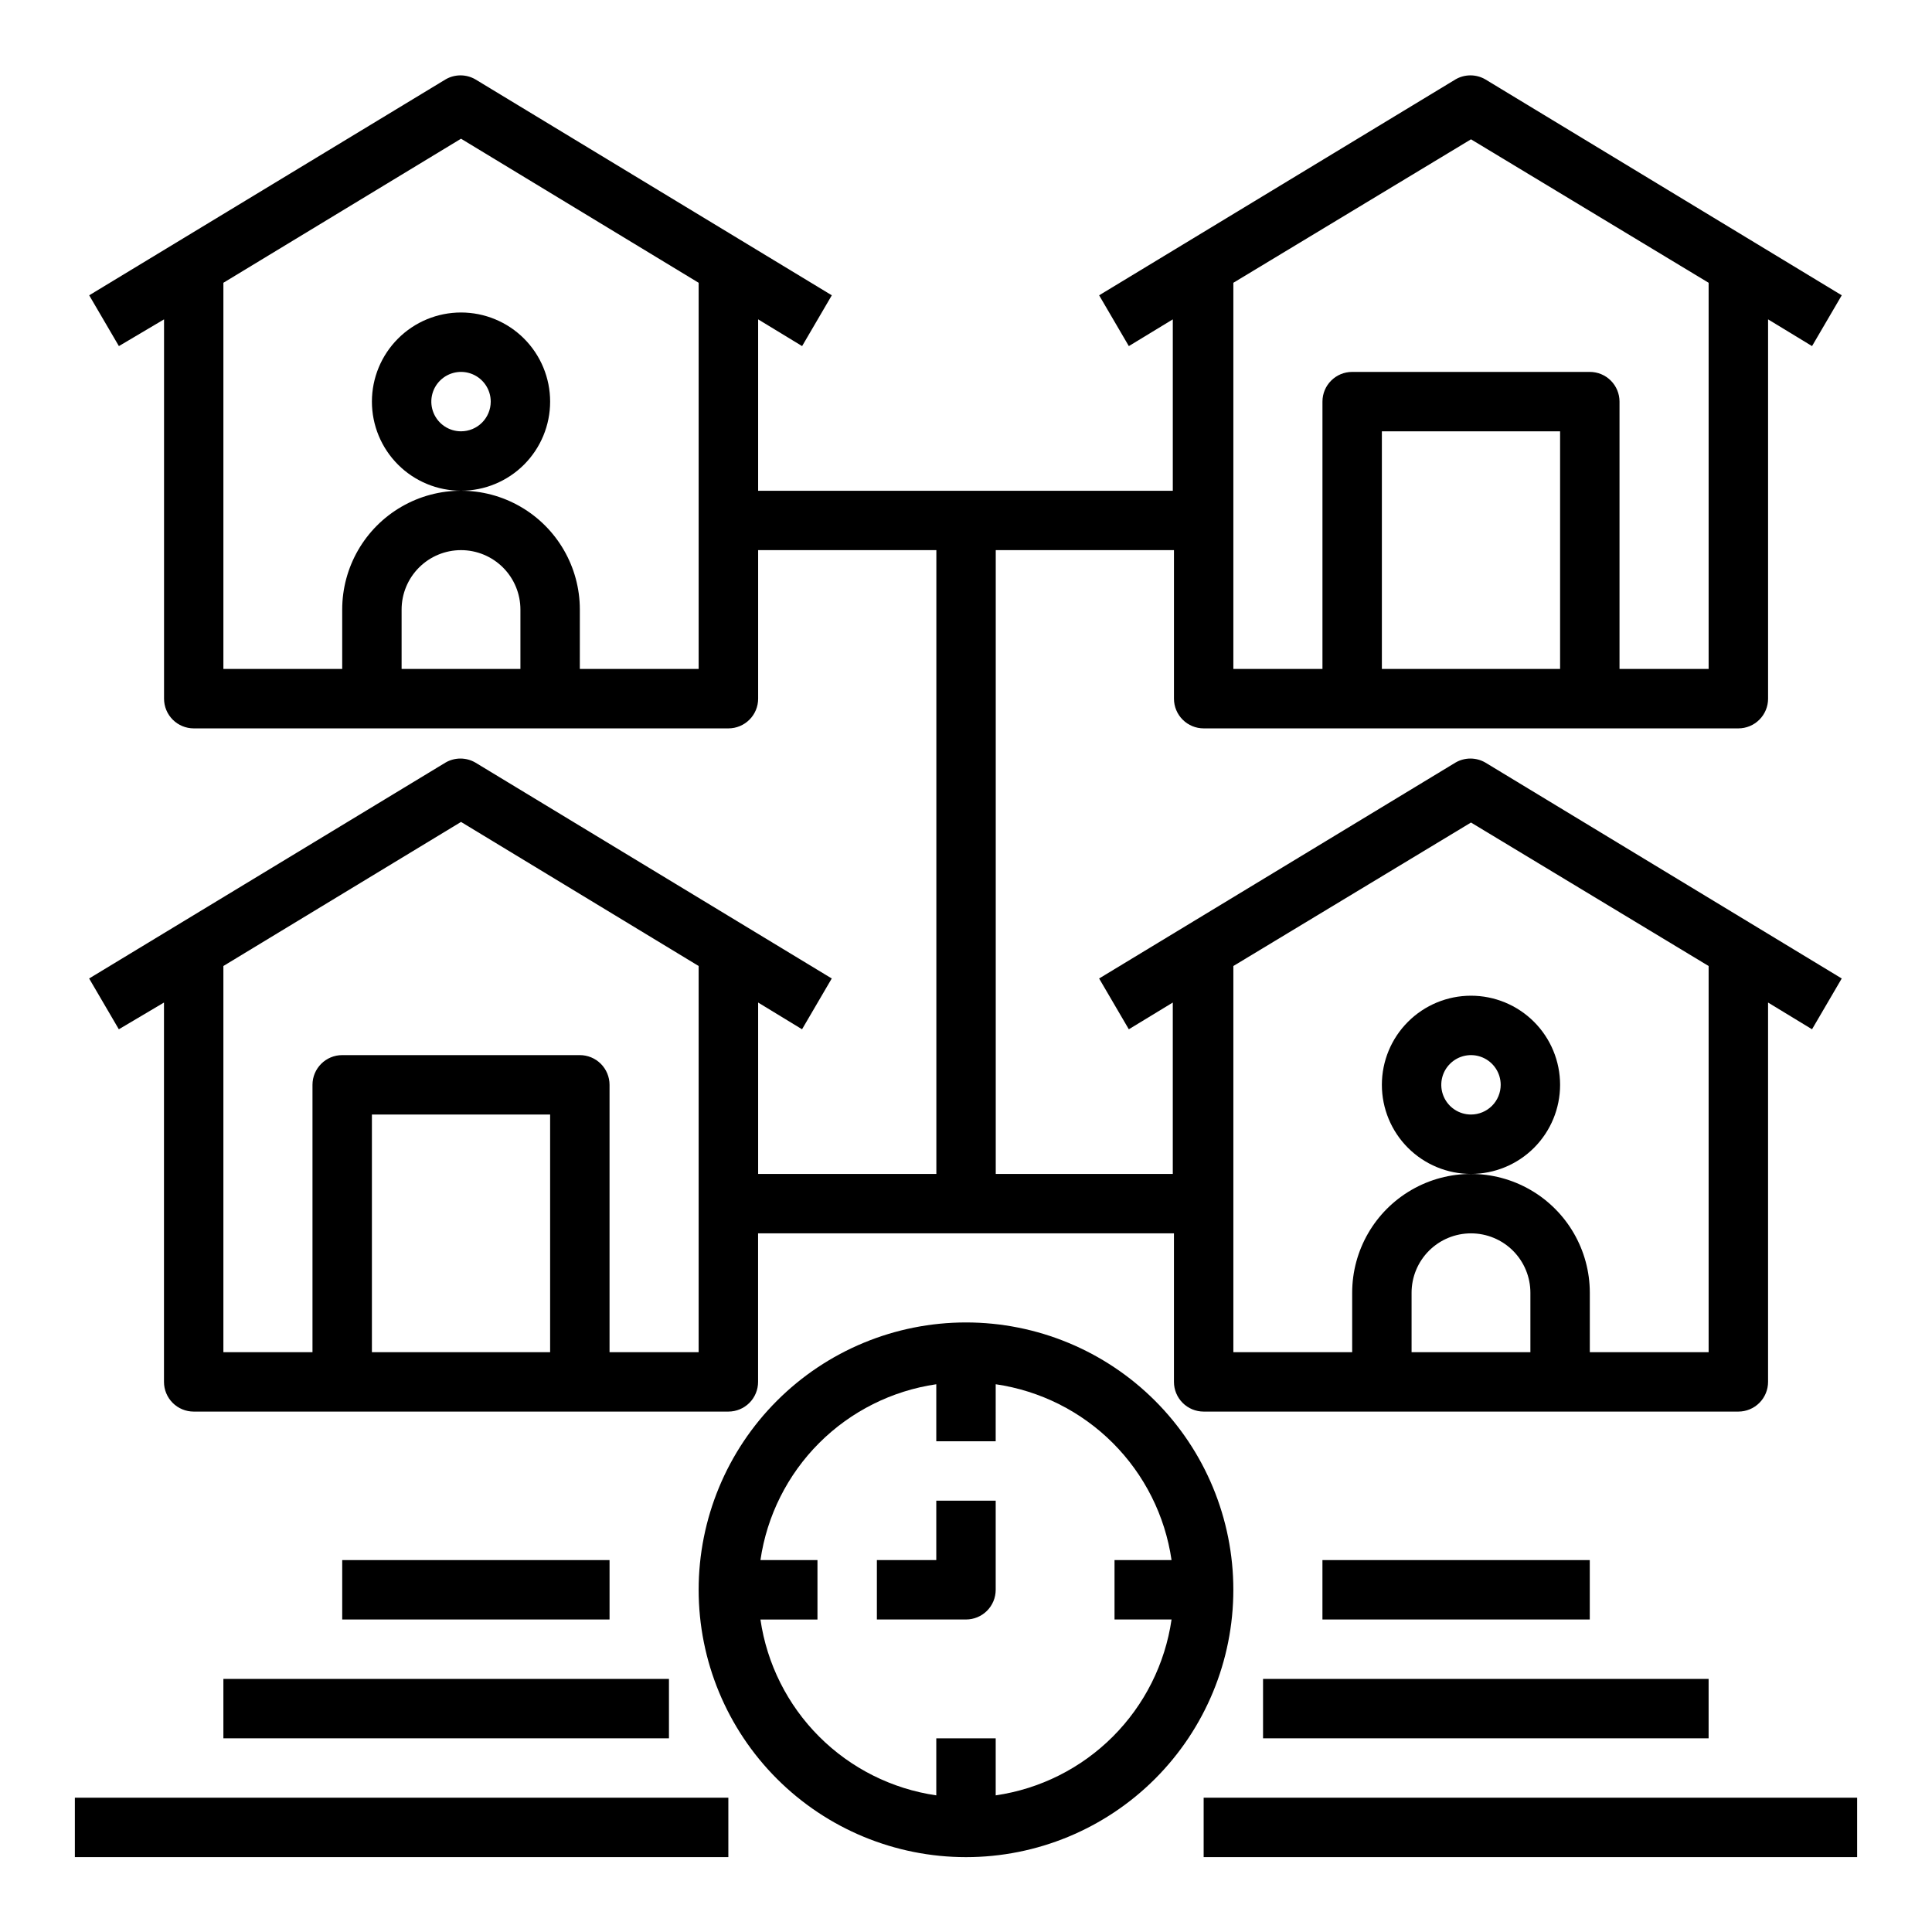
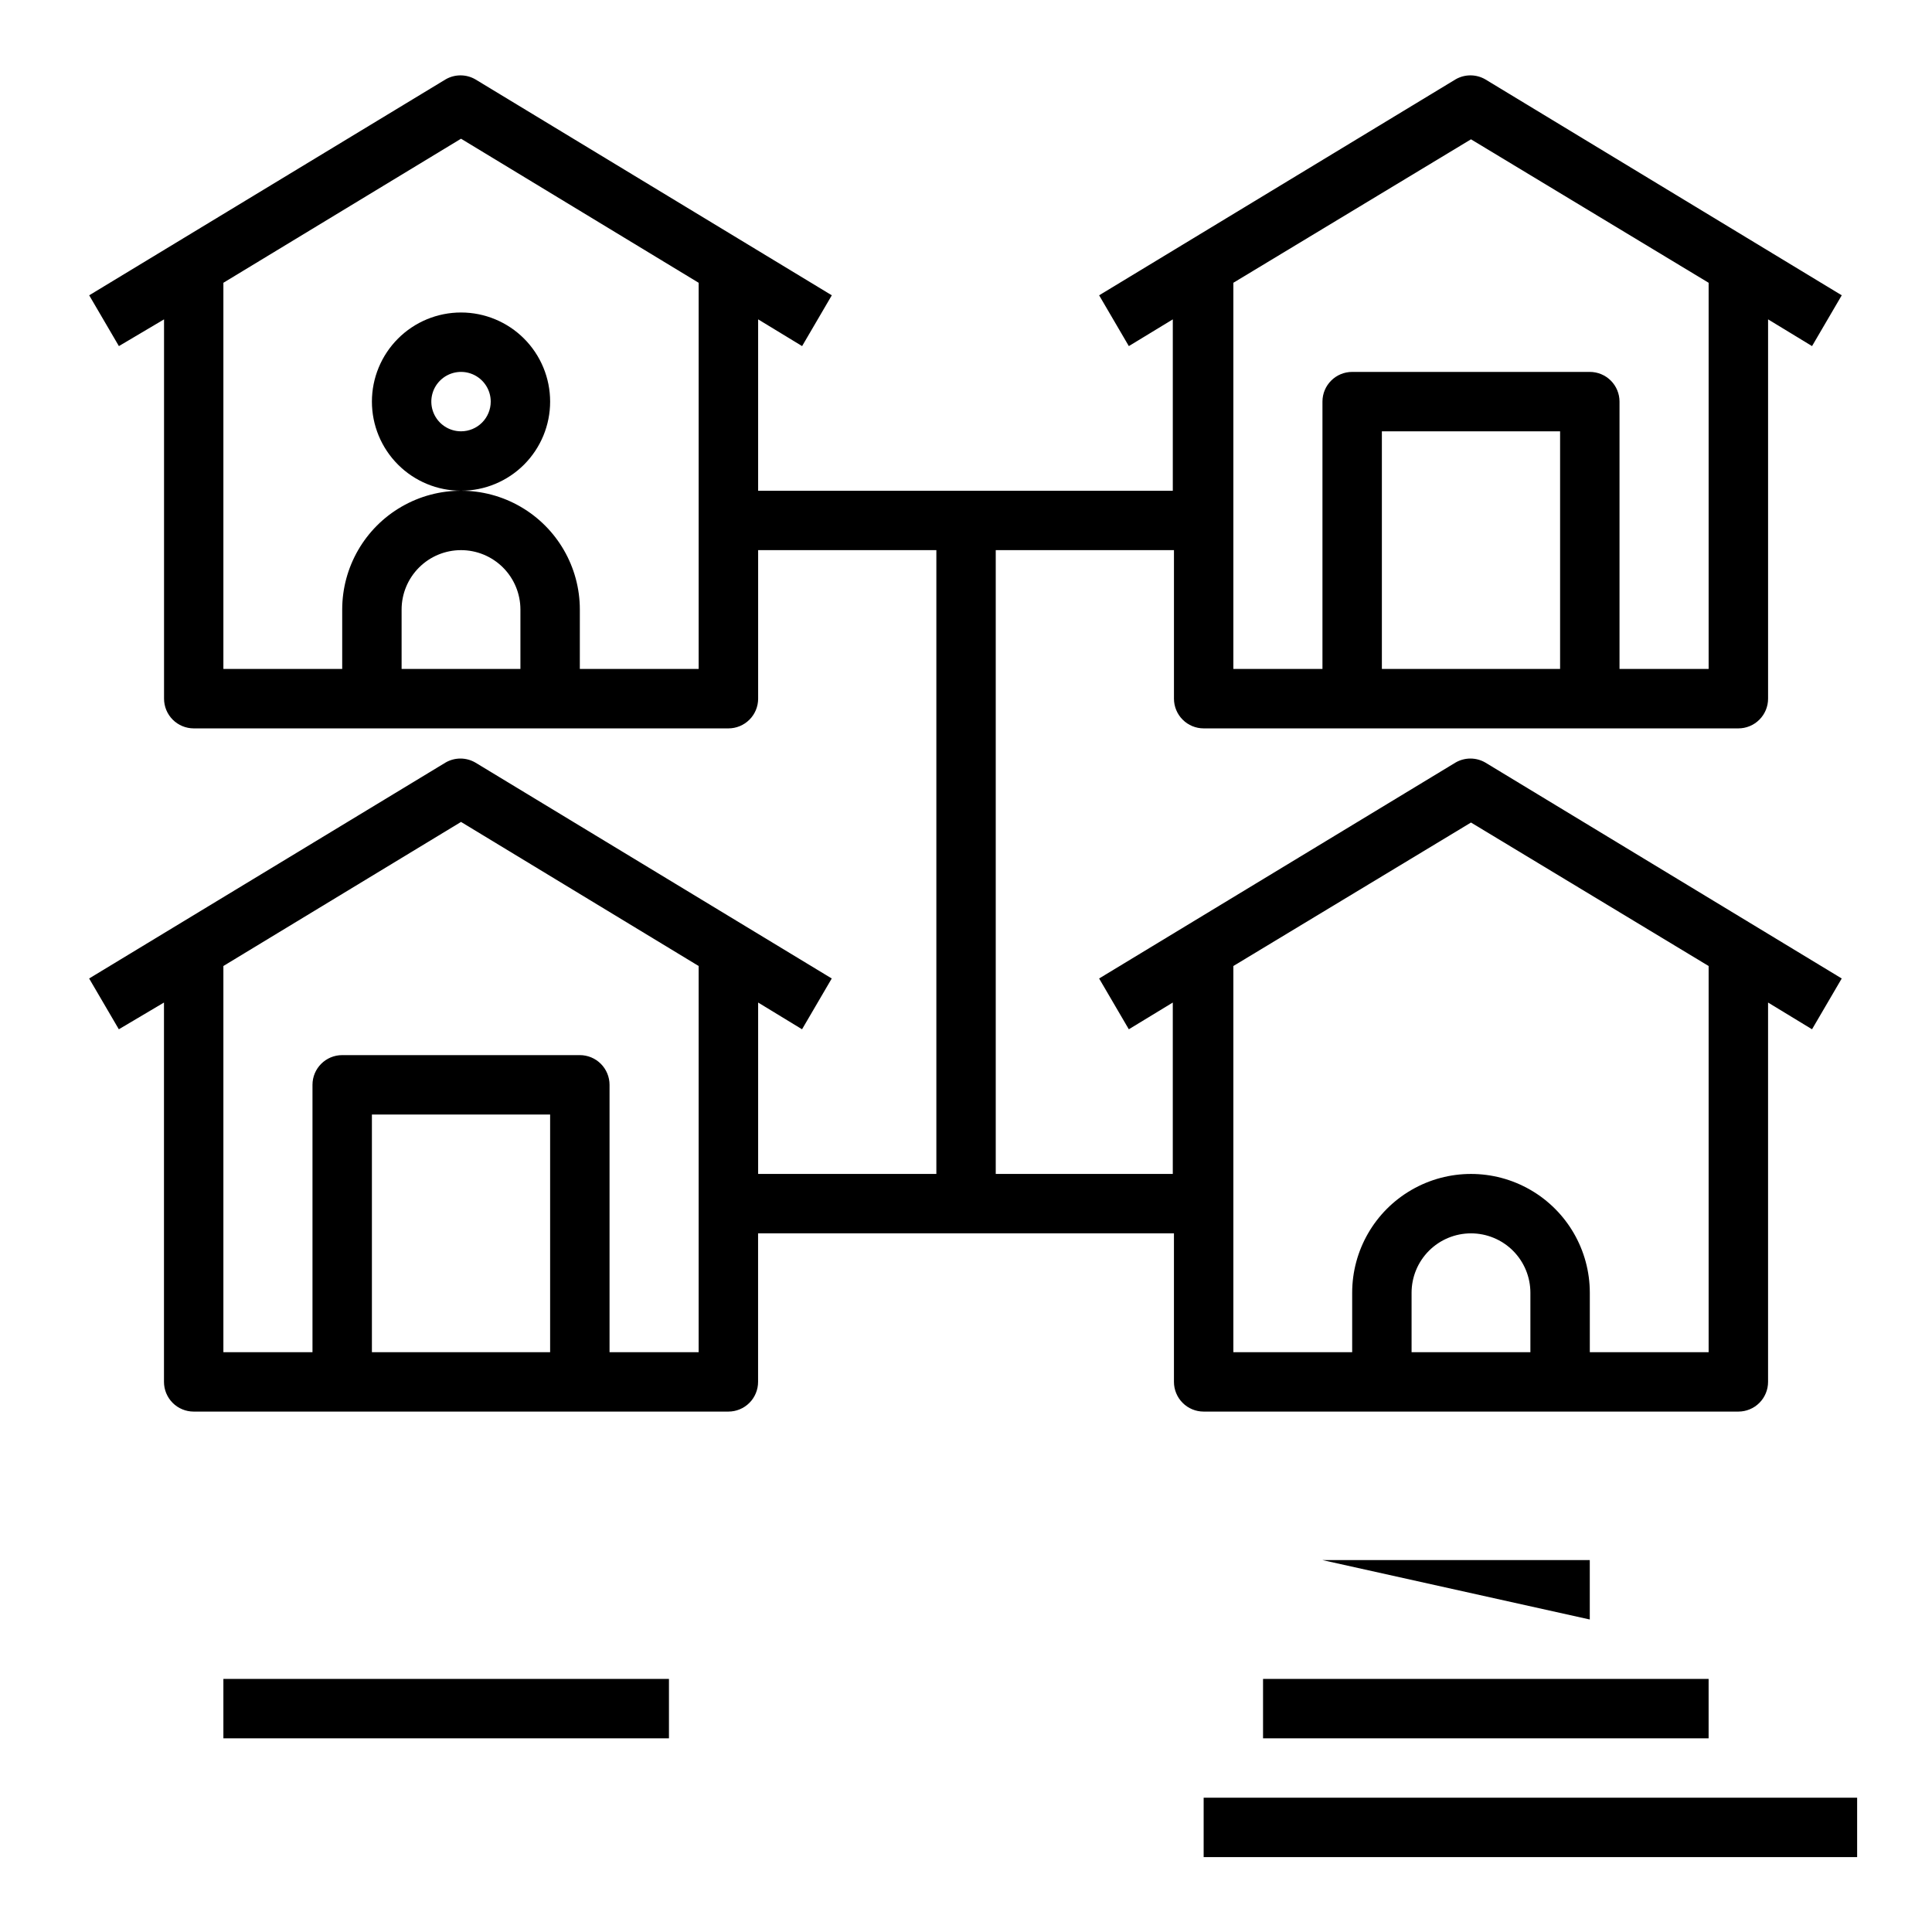
<svg xmlns="http://www.w3.org/2000/svg" fill="#000000" width="800px" height="800px" version="1.1" viewBox="144 144 512 512">
  <g>
    <path d="m356.55 416.77 7.871-13.461-94.465-57.23c-2.438-1.406-5.438-1.406-7.871 0l-94.465 57.23 7.871 13.461 11.965-7.086v100.53c0 2.086 0.832 4.09 2.305 5.566 1.477 1.477 3.481 2.305 5.566 2.305h141.7c2.086 0 4.09-0.828 5.566-2.305 1.477-1.477 2.305-3.481 2.305-5.566v-39.359h110.21v39.359c0 2.086 0.832 4.09 2.309 5.566 1.473 1.477 3.477 2.305 5.566 2.305h141.7c2.086 0 4.09-0.828 5.566-2.305 1.477-1.477 2.305-3.481 2.305-5.566v-100.53l11.652 7.086 7.871-13.461-94.465-57.23c-2.438-1.406-5.438-1.406-7.871 0l-94.465 57.23 7.871 13.461 11.652-7.086v45.422h-46.918v-165.31h47.23v39.359c0 2.09 0.832 4.094 2.309 5.566 1.473 1.477 3.477 2.309 5.566 2.309h141.7c2.086 0 4.09-0.832 5.566-2.309 1.477-1.473 2.305-3.477 2.305-5.566v-100.52l11.652 7.086 7.871-13.461-94.465-57.23c-2.438-1.406-5.438-1.406-7.871 0l-94.465 57.23 7.871 13.461 11.652-7.086v45.422h-109.89v-45.422l11.652 7.086 7.871-13.461-94.465-57.23c-2.438-1.406-5.438-1.406-7.871 0l-94.465 57.23 7.871 13.461 11.965-7.086v100.52c0 2.09 0.832 4.094 2.305 5.566 1.477 1.477 3.481 2.309 5.566 2.309h141.7c2.086 0 4.09-0.832 5.566-2.309 1.477-1.473 2.305-3.477 2.305-5.566v-39.359h47.23v165.31h-47.23v-45.422zm193.02 85.57h-31.488v-15.746c0-4.176 1.66-8.18 4.613-11.133s6.957-4.609 11.133-4.609 8.18 1.656 11.133 4.609 4.609 6.957 4.609 11.133zm-15.742-140.36 62.977 38.023v102.34h-31.488v-15.746c0-11.25-6.004-21.645-15.746-27.27-9.742-5.625-21.746-5.625-31.488 0s-15.742 16.02-15.742 27.27v15.742l-31.488 0.004v-102.34zm23.613-40.699h-47.23v-62.977h47.23zm-23.613-140.36 62.977 38.02v102.34h-23.617v-70.848c0-2.086-0.828-4.09-2.305-5.566-1.477-1.477-3.481-2.305-5.566-2.305h-62.977c-4.348 0-7.875 3.523-7.875 7.871v70.848h-23.613v-102.34zm-251.91 140.36h-31.488v-15.742c0-4.176 1.66-8.18 4.613-11.133 2.949-2.953 6.957-4.613 11.133-4.613s8.18 1.66 11.133 4.613c2.949 2.953 4.609 6.957 4.609 11.133zm15.742 0 0.004-15.742c0-11.25-6.004-21.645-15.746-27.27-9.742-5.625-21.746-5.625-31.488 0-9.742 5.625-15.742 16.02-15.742 27.27v15.742h-31.488v-102.34l62.977-38.18 62.973 38.18v102.34zm-7.871 181.06h-47.23v-62.977h47.23zm39.359 0h-23.613v-70.848c0-2.09-0.832-4.09-2.305-5.566-1.477-1.477-3.481-2.309-5.566-2.309h-62.977c-4.348 0-7.875 3.527-7.875 7.875v70.848h-23.613v-102.34l62.977-38.18 62.973 38.18z" />
    <path d="m289.79 250.43c0-6.262-2.488-12.27-6.914-16.699-4.43-4.43-10.438-6.918-16.699-6.918-6.266 0-12.273 2.488-16.699 6.918-4.43 4.43-6.918 10.438-6.918 16.699 0 6.266 2.488 12.27 6.918 16.699 4.426 4.43 10.434 6.918 16.699 6.918 6.262 0 12.27-2.488 16.699-6.918 4.426-4.43 6.914-10.434 6.914-16.699zm-23.617 7.871h0.004c-3.188 0-6.055-1.918-7.273-4.859s-0.547-6.328 1.707-8.578c2.25-2.25 5.637-2.926 8.578-1.707s4.859 4.09 4.859 7.273c0 2.09-0.832 4.09-2.305 5.566-1.477 1.477-3.481 2.305-5.566 2.305z" />
-     <path d="m557.44 431.49c0-6.266-2.488-12.273-6.914-16.699-4.43-4.43-10.438-6.918-16.699-6.918-6.266 0-12.273 2.488-16.699 6.918-4.43 4.426-6.918 10.434-6.918 16.699 0 6.262 2.488 12.27 6.918 16.699 4.426 4.426 10.434 6.914 16.699 6.914 6.262 0 12.27-2.488 16.699-6.914 4.426-4.43 6.914-10.438 6.914-16.699zm-23.617 7.871h0.004c-3.184 0-6.055-1.918-7.273-4.859s-0.547-6.328 1.707-8.578c2.25-2.254 5.637-2.926 8.578-1.707 2.941 1.219 4.859 4.086 4.859 7.273 0 2.086-0.828 4.09-2.305 5.566-1.477 1.473-3.481 2.305-5.566 2.305z" />
-     <path d="m400 636.16c18.789 0 36.809-7.465 50.098-20.75 13.285-13.289 20.75-31.309 20.75-50.098 0-18.793-7.465-36.812-20.75-50.098-13.289-13.289-31.309-20.754-50.098-20.754-18.793 0-36.812 7.465-50.098 20.754-13.289 13.285-20.754 31.305-20.754 50.098 0 18.789 7.465 36.809 20.754 50.098 13.285 13.285 31.305 20.75 50.098 20.75zm-7.875-125.32v15.113h15.742l0.004-15.113c11.75 1.711 22.637 7.168 31.035 15.566 8.398 8.398 13.859 19.285 15.566 31.035h-15.113v15.742h15.113v0.004c-1.707 11.75-7.168 22.637-15.566 31.035s-19.285 13.859-31.035 15.566v-15.113h-15.746v15.113c-11.75-1.707-22.637-7.168-31.035-15.566-8.398-8.398-13.855-19.285-15.566-31.035h15.113v-15.746h-15.113c1.711-11.75 7.168-22.637 15.566-31.035 8.398-8.398 19.285-13.855 31.035-15.566z" />
-     <path d="m407.87 565.31v-23.617h-15.746v15.742h-15.742v15.742h23.617v0.004c2.086 0 4.09-0.828 5.566-2.305 1.477-1.477 2.305-3.481 2.305-5.566z" />
-     <path d="m163.84 620.41h173.18v15.742h-173.18z" />
    <path d="m203.2 588.93h118.08v15.742h-118.08z" />
-     <path d="m234.69 557.44h70.848v15.742h-70.848z" />
    <path d="m462.98 620.41h173.18v15.742h-173.18z" />
    <path d="m478.72 588.93h118.08v15.742h-118.08z" />
-     <path d="m494.46 557.44h70.848v15.742h-70.848z" />
+     <path d="m494.46 557.44h70.848v15.742z" />
  </g>
</svg>